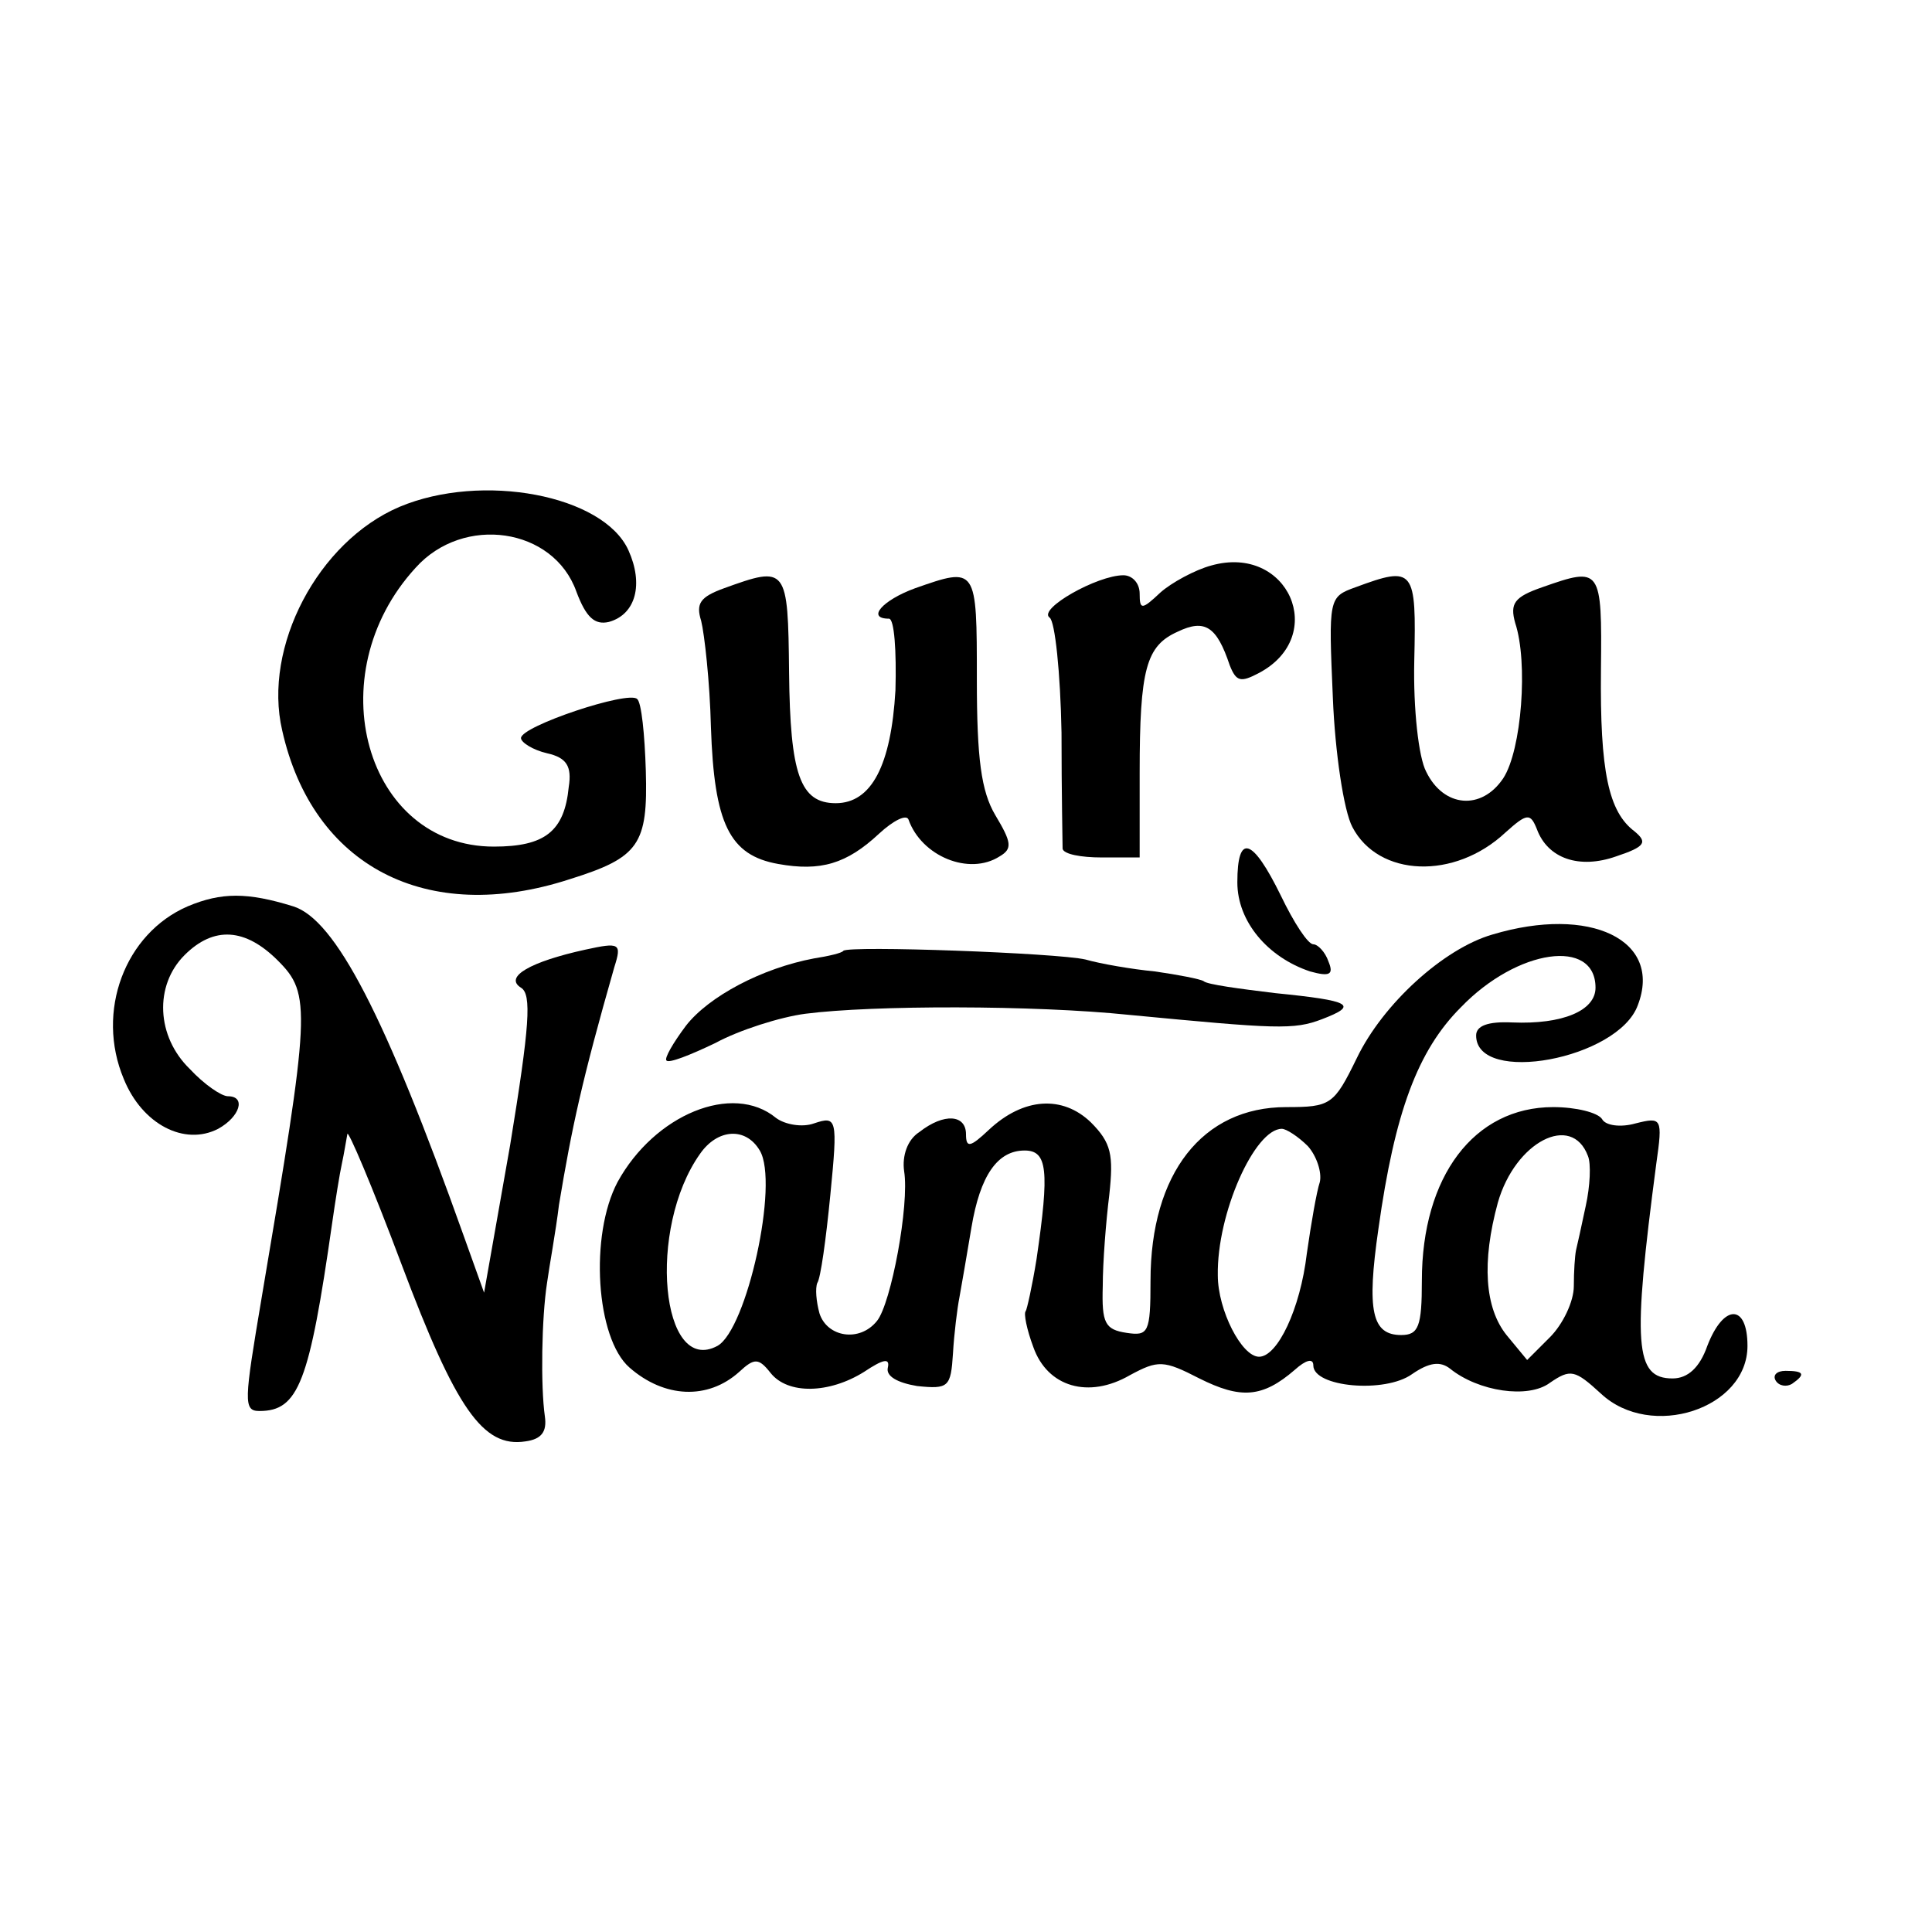
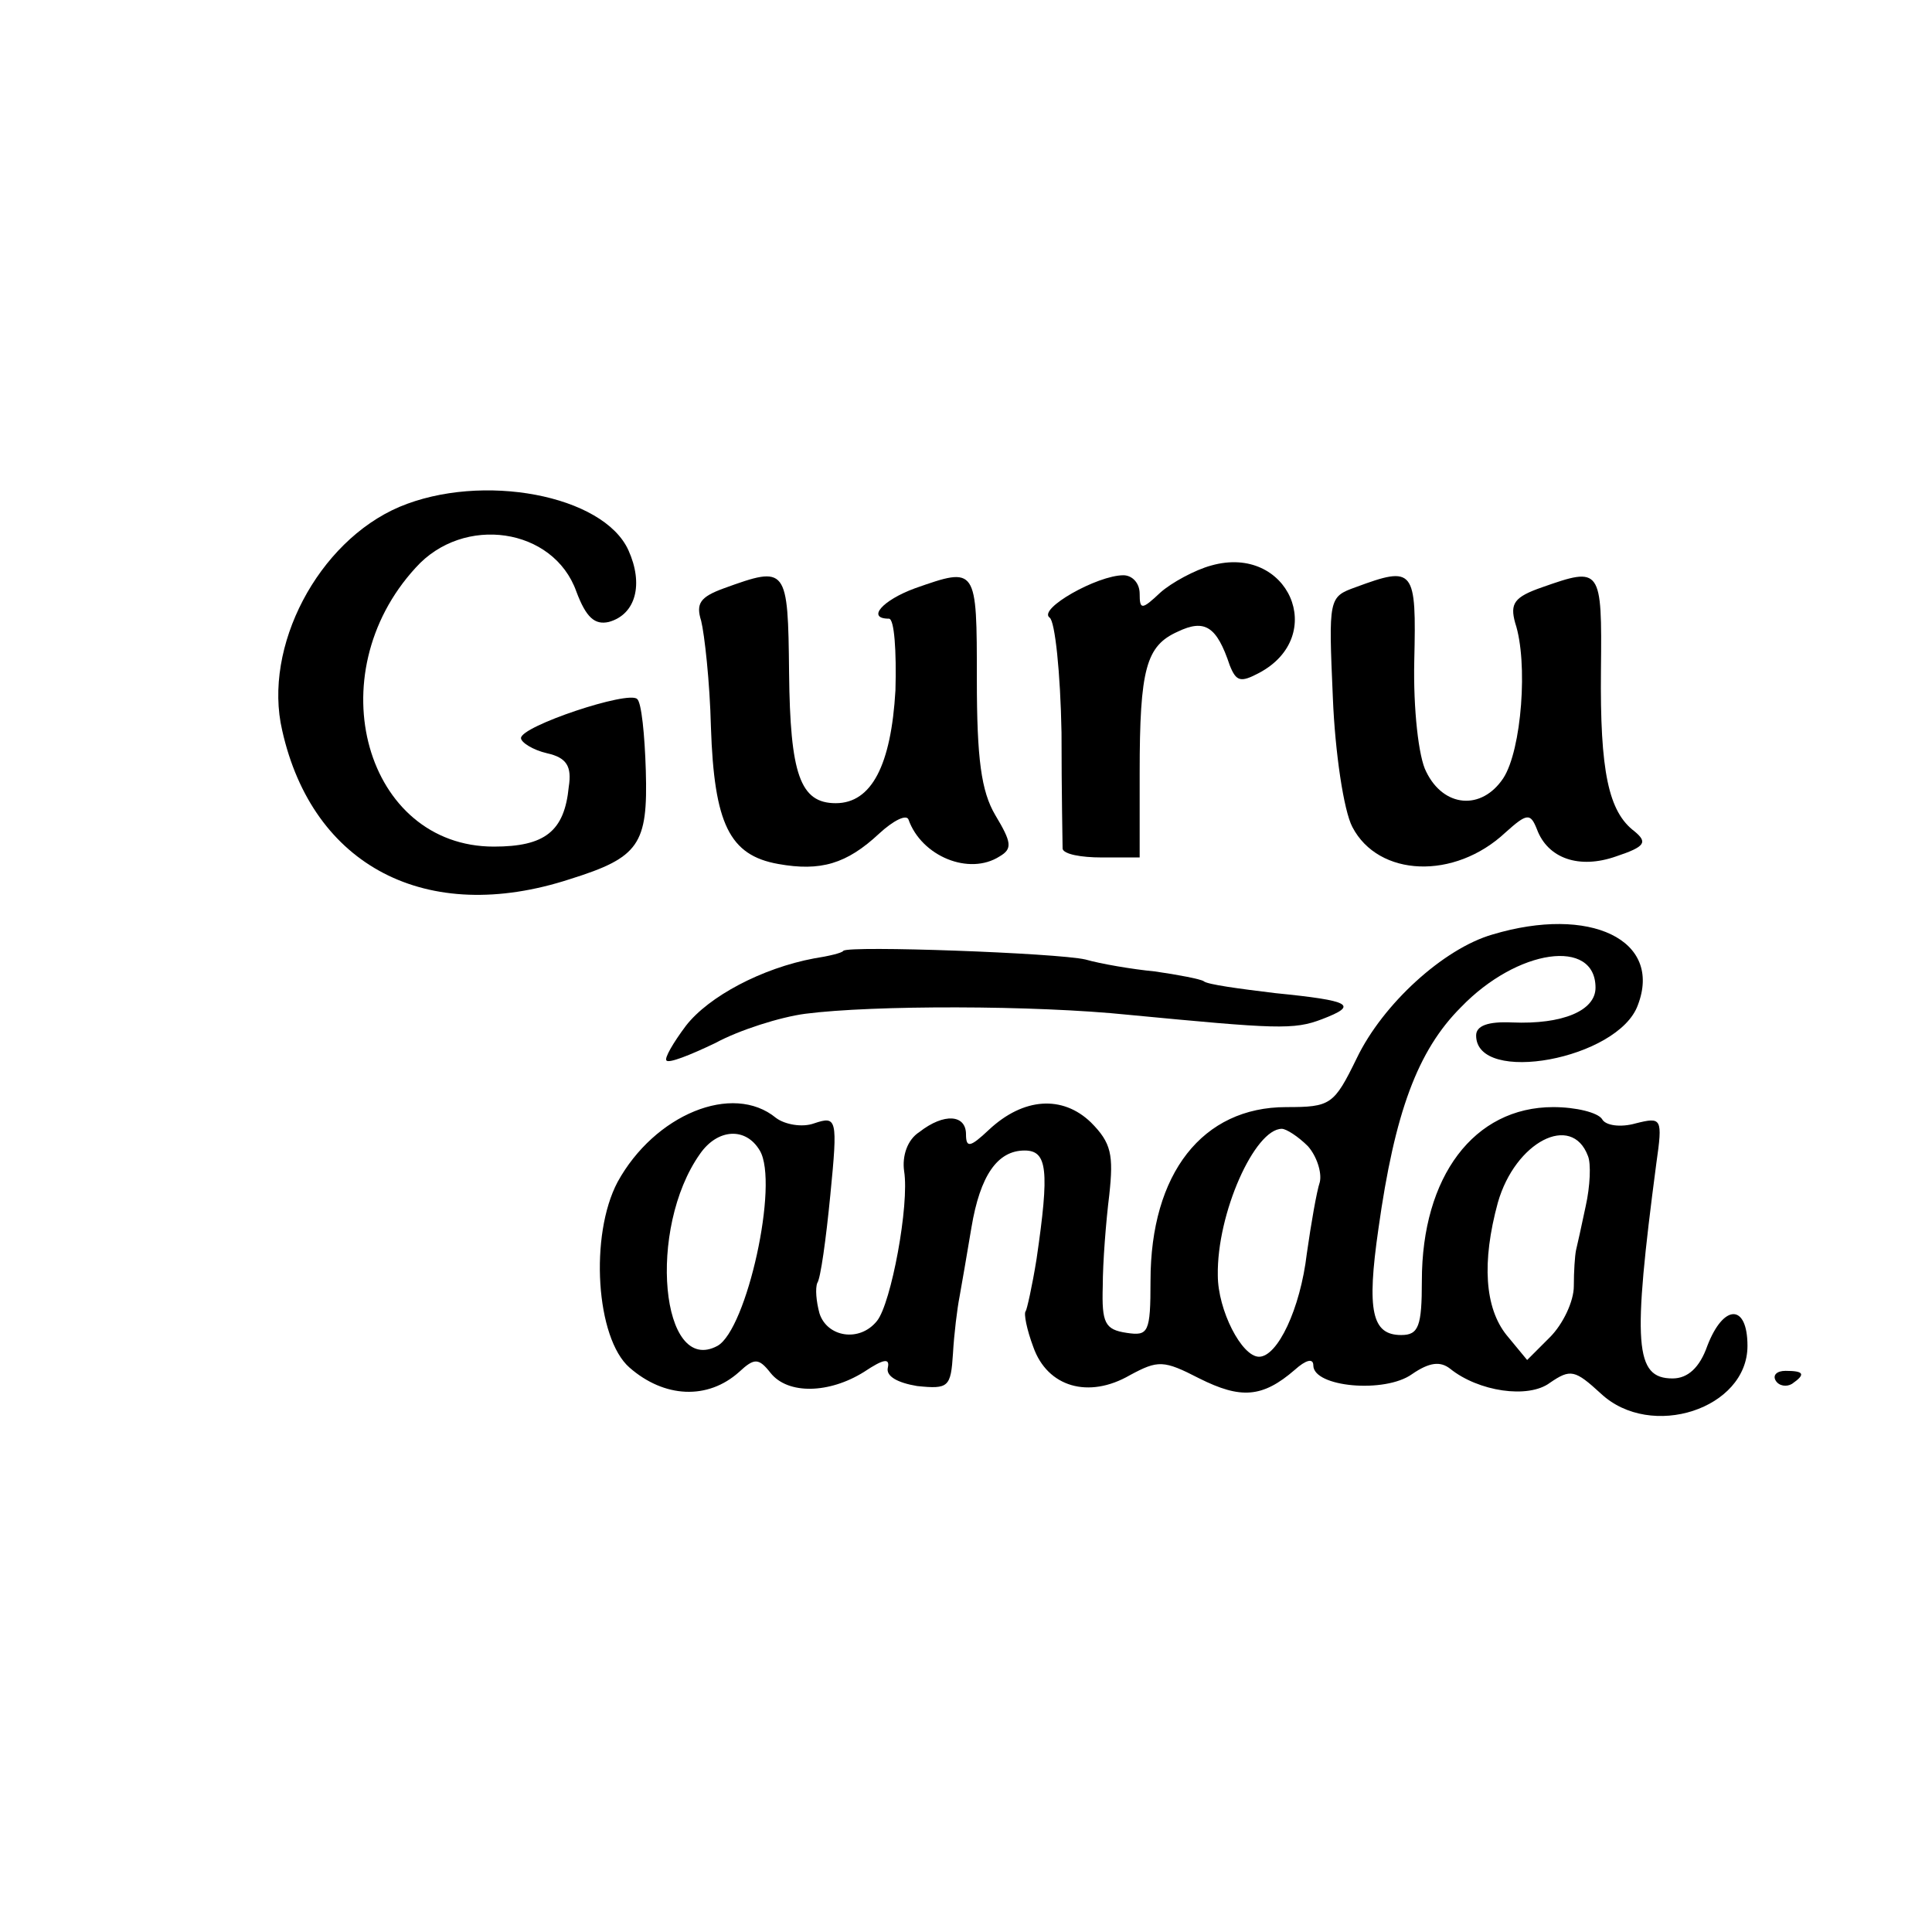
<svg xmlns="http://www.w3.org/2000/svg" version="1.0" width="178pt" height="178pt" viewBox="0 0 178 178" preserveAspectRatio="xMidYMid meet">
  <g transform="translate(0,178) scale(0.1,-0.1)" fill="#000000" stroke="none">
    <path d="M368 1313 c-75 -32 -126 -129 -108 -206 28 -125 133 -180 265 -137 64 20 72 32 70 100 -1 33 -4 63 -8 66 -8 8 -107 -25 -107 -36 0 -4 11 -11 24 -14 18 -4 23 -12 20 -31 -4 -41 -22 -55 -69 -55 -118 0 -163 158 -72 257 44 49 127 37 148 -22 9 -24 17 -31 30 -28 25 7 32 35 18 66 -23 51 -135 72 -211 40z" />
    <path d="M1116 1259 c-15 -4 -37 -16 -47 -25 -17 -16 -19 -16 -19 -1 0 10 -7 17 -15 17 -24 0 -79 -31 -68 -39 5 -3 10 -51 11 -106 0 -55 1 -103 1 -107 1 -5 17 -8 36 -8 l35 0 0 78 c0 96 6 117 35 130 25 12 36 5 48 -31 6 -15 10 -16 27 -7 64 34 27 119 -44 99z" />
    <path d="M667 1238 c-22 -8 -26 -14 -21 -30 3 -12 8 -56 9 -98 3 -89 17 -118 62 -126 39 -7 63 0 93 28 13 12 25 18 27 13 12 -34 56 -52 84 -34 12 7 11 13 -4 38 -13 22 -17 52 -17 125 0 104 0 104 -57 84 -30 -11 -45 -28 -24 -28 5 0 7 -30 6 -66 -4 -69 -22 -104 -55 -104 -33 0 -42 27 -43 120 -1 98 -2 99 -60 78z" />
    <path d="M1249 1239 c-25 -9 -25 -10 -21 -102 2 -50 10 -104 18 -119 24 -46 94 -49 141 -5 20 18 23 18 29 3 10 -27 39 -37 73 -25 27 9 29 13 17 23 -24 18 -32 55 -31 149 1 94 0 95 -54 76 -26 -9 -30 -15 -25 -33 12 -36 6 -117 -11 -143 -20 -30 -55 -27 -71 6 -7 13 -12 58 -11 102 2 85 0 88 -54 68z" />
-     <path d="M1140 967 c0 -36 28 -69 67 -82 18 -5 22 -3 17 9 -3 9 -10 16 -14 16 -5 0 -18 20 -30 45 -26 53 -40 58 -40 12z" />
-     <path d="M173 945 c-58 -25 -85 -97 -59 -159 17 -42 56 -62 87 -46 20 11 26 30 9 30 -6 0 -22 11 -35 25 -31 30 -33 77 -5 105 27 27 56 25 86 -5 31 -31 30 -45 -15 -311 -16 -95 -17 -104 -2 -104 36 0 46 26 67 173 3 21 7 46 9 55 2 9 4 22 5 27 0 6 23 -48 50 -120 50 -133 75 -169 114 -163 15 2 20 9 18 23 -4 28 -3 91 2 123 2 15 8 47 11 72 12 72 21 114 51 219 7 22 5 23 -27 16 -50 -11 -75 -25 -59 -35 10 -6 8 -35 -10 -145 l-24 -136 -19 53 c-72 202 -118 291 -157 303 -42 13 -66 13 -97 0z" />
    <path d="M1375 919 c-45 -13 -101 -64 -125 -114 -21 -43 -24 -45 -65 -45 -77 0 -125 -61 -125 -160 0 -48 -2 -51 -22 -48 -20 3 -23 9 -22 43 0 22 3 60 6 84 4 37 2 48 -17 67 -26 25 -62 23 -94 -7 -17 -16 -21 -17 -21 -4 0 18 -20 20 -43 2 -11 -7 -16 -22 -14 -36 5 -31 -12 -122 -25 -138 -16 -20 -46 -15 -53 7 -3 11 -4 23 -2 28 3 4 8 40 12 81 7 71 6 73 -15 66 -11 -4 -27 -1 -35 5 -40 33 -112 3 -146 -59 -26 -49 -20 -144 11 -171 32 -28 72 -30 101 -4 14 13 18 13 29 -1 16 -20 54 -19 86 1 18 12 24 13 22 4 -2 -8 9 -14 27 -17 29 -3 31 -1 33 30 1 18 4 42 6 52 2 11 7 40 11 64 8 48 24 71 49 71 21 0 23 -18 11 -100 -4 -25 -9 -47 -10 -48 -2 -2 1 -17 7 -33 13 -37 51 -48 89 -26 26 14 31 14 64 -3 38 -19 58 -18 88 8 10 9 17 11 17 4 0 -20 66 -26 91 -8 16 11 26 12 35 5 26 -21 72 -28 92 -13 19 13 23 12 47 -10 46 -43 135 -14 135 44 0 39 -22 39 -37 0 -7 -20 -18 -30 -32 -30 -35 0 -37 31 -15 198 6 42 5 43 -19 37 -14 -4 -28 -2 -31 4 -4 6 -24 11 -45 11 -73 0 -121 -64 -121 -160 0 -42 -3 -50 -19 -50 -27 0 -32 22 -21 98 15 107 36 164 76 204 52 54 124 64 124 18 0 -21 -30 -34 -77 -32 -22 1 -33 -3 -33 -12 0 -46 131 -22 149 28 23 60 -44 92 -134 65z m-675 -199 c18 -30 -12 -165 -39 -180 -52 -28 -65 108 -16 177 16 23 42 25 55 3z m505 4 c8 -9 13 -24 11 -33 -3 -9 -8 -38 -12 -66 -6 -51 -27 -95 -44 -95 -16 0 -38 43 -38 75 -1 57 34 135 59 135 4 0 15 -7 24 -16z m258 -9 c3 -7 2 -28 -2 -46 -4 -19 -8 -37 -9 -41 -1 -5 -2 -19 -2 -33 0 -14 -10 -35 -22 -47 l-21 -21 -19 23 c-20 25 -23 67 -8 122 16 56 68 83 83 43z" />
    <path d="M777 904 c-1 -2 -14 -5 -27 -7 -48 -9 -97 -35 -118 -62 -12 -16 -20 -30 -18 -32 2 -3 22 5 45 16 22 12 60 24 83 27 62 8 211 8 298 -1 136 -13 152 -14 178 -4 34 13 27 17 -43 24 -33 4 -63 8 -66 11 -3 2 -24 6 -45 9 -21 2 -50 7 -64 11 -26 6 -218 13 -223 8z" />
    <path d="M1636 508 c3 -5 10 -6 15 -3 13 9 11 12 -6 12 -8 0 -12 -4 -9 -9z" />
  </g>
</svg>